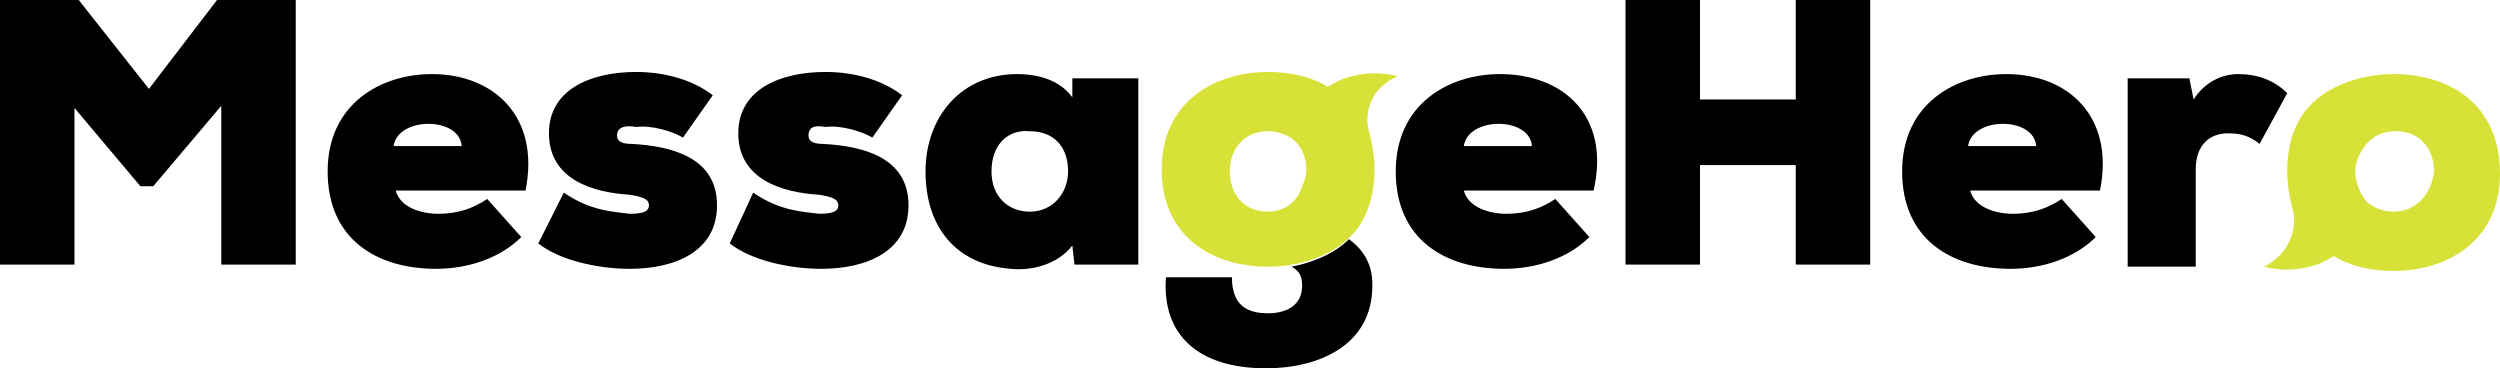
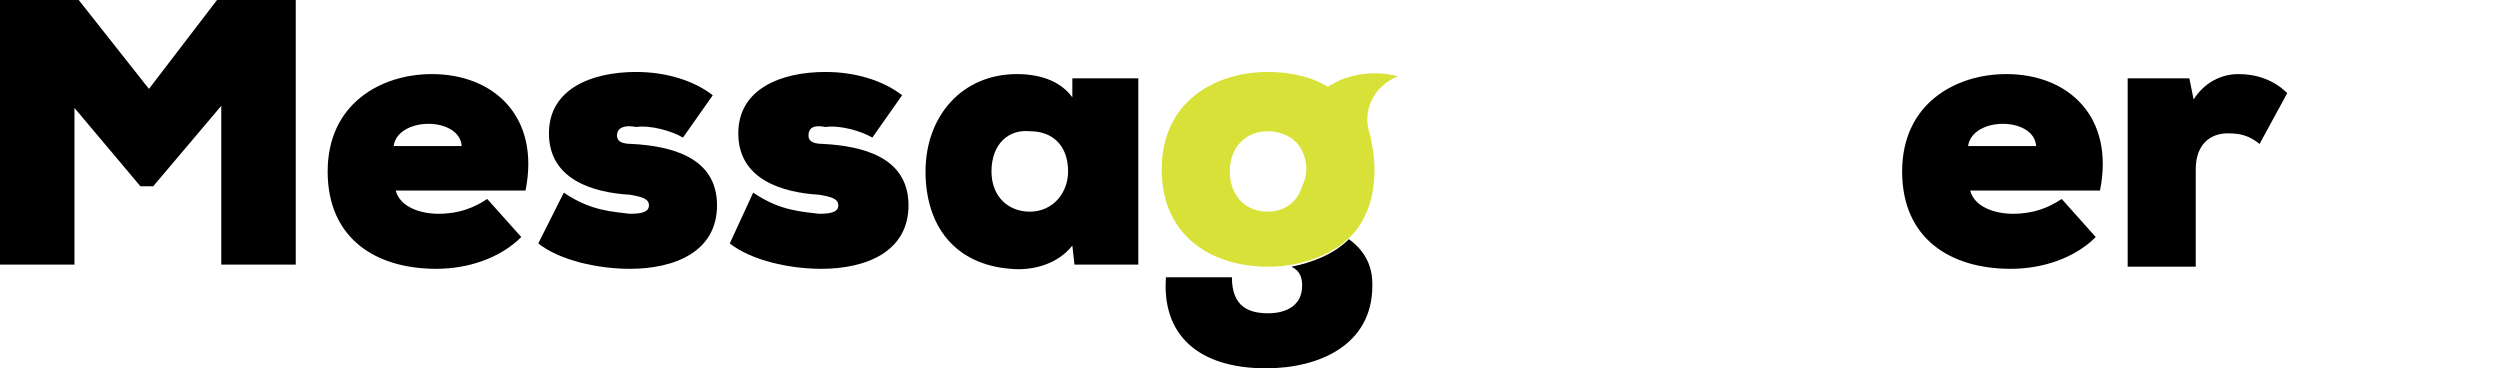
<svg xmlns="http://www.w3.org/2000/svg" width="224" height="33" viewBox="0 0 224 33" fill="none">
  <g clip-path="url(#clip0_15_41018)">
    <path d="M19.826 9.483L13.726 16.69H12.582L6.672 9.672V23.707H0V0H7.054L13.345 7.966L19.445 0H26.499V23.707H19.826V9.483Z" fill="black" />
    <path d="M47.088 17.069H35.459C35.84 18.586 37.746 19.155 39.272 19.155C41.178 19.155 42.512 18.586 43.656 17.827L46.706 21.241C44.8 23.138 41.941 24.086 39.081 24.086C33.743 24.086 29.358 21.431 29.358 15.362C29.358 9.293 34.124 6.638 38.7 6.638C44.228 6.638 48.422 10.431 47.088 17.069ZM41.369 13.086C41.178 10.431 35.65 10.431 35.268 13.086H41.369Z" fill="black" />
    <path d="M50.519 17.259C52.997 18.965 55.094 18.965 56.429 19.155C57.573 19.155 58.145 18.965 58.145 18.396C58.145 17.828 57.573 17.638 56.429 17.448C53.188 17.259 49.185 16.121 49.185 11.948C49.185 7.965 52.997 6.448 57.001 6.448C59.67 6.448 62.148 7.207 63.864 8.534L61.195 12.328C60.242 11.759 58.335 11.19 57.001 11.379C56.048 11.19 55.285 11.379 55.285 12.138C55.285 12.517 55.476 12.896 56.62 12.896C60.051 13.086 64.245 14.034 64.245 18.396C64.245 22.569 60.432 24.086 56.429 24.086C53.569 24.086 50.138 23.328 48.231 21.81L50.519 17.259Z" fill="black" />
    <path d="M67.486 17.259C69.964 18.965 72.061 18.965 73.395 19.155C74.539 19.155 75.111 18.965 75.111 18.396C75.111 17.828 74.539 17.638 73.395 17.448C70.155 17.259 66.151 16.121 66.151 11.948C66.151 7.965 69.964 6.448 73.967 6.448C76.636 6.448 79.115 7.207 80.83 8.534L78.161 12.328C77.208 11.759 75.302 11.19 73.967 11.379C73.014 11.19 72.442 11.379 72.442 12.138C72.442 12.517 72.633 12.896 73.777 12.896C77.208 13.086 81.402 14.034 81.402 18.396C81.402 22.569 77.59 24.086 73.586 24.086C70.727 24.086 67.295 23.328 65.389 21.81L67.486 17.259Z" fill="black" />
    <path d="M96.082 7.017H101.992V23.707H96.272L96.082 22C94.747 23.707 92.46 24.276 90.553 24.086C85.597 23.707 82.928 20.293 82.928 15.362C82.928 10.431 86.169 6.638 91.125 6.638C93.413 6.638 95.129 7.396 96.082 8.724V7.017ZM88.838 15.362C88.838 17.638 90.363 18.965 92.269 18.965C94.366 18.965 95.701 17.258 95.701 15.362C95.701 13.086 94.366 11.758 92.269 11.758C90.363 11.569 88.838 12.896 88.838 15.362Z" fill="black" />
    <path d="M122.962 25.604C122.962 30.914 118.196 33 113.43 33C107.329 33 104.088 29.966 104.47 24.845H110.379C110.379 27.5 111.905 28.069 113.62 28.069C115.336 28.069 116.671 27.311 116.671 25.604C116.671 24.845 116.48 24.276 115.717 23.897C117.624 23.517 119.53 22.759 120.865 21.431C122.962 22.948 122.962 24.845 122.962 25.604Z" fill="black" />
-     <path d="M142.788 17.069H131.159C131.54 18.586 133.447 19.155 134.972 19.155C136.878 19.155 138.213 18.586 139.356 17.827L142.407 21.241C140.5 23.138 137.641 24.086 134.781 24.086C129.443 24.086 125.059 21.431 125.059 15.362C125.059 9.293 129.825 6.638 134.4 6.638C140.119 6.638 144.313 10.431 142.788 17.069ZM137.259 13.086C137.069 10.431 131.54 10.431 131.159 13.086H137.259Z" fill="black" />
-     <path d="M160.899 23.707V14.793H152.32V23.707H145.647V0H152.32V8.914H160.899V0H167.571V23.707H160.899Z" fill="black" />
    <path d="M188.16 17.069H176.531C176.912 18.586 178.819 19.155 180.344 19.155C182.25 19.155 183.585 18.586 184.729 17.827L187.779 21.241C185.872 23.138 183.013 24.086 180.153 24.086C174.815 24.086 170.431 21.431 170.431 15.362C170.431 9.293 175.197 6.638 179.772 6.638C185.3 6.638 189.494 10.431 188.16 17.069ZM182.441 13.086C182.25 10.431 176.722 10.431 176.34 13.086H182.441Z" fill="black" />
    <path d="M196.167 7.017L196.548 8.914C197.502 7.396 199.027 6.638 200.552 6.638C202.268 6.638 203.793 7.207 204.937 8.345L202.458 12.896C201.505 12.138 200.742 11.948 199.599 11.948C198.074 11.948 196.739 12.896 196.739 15.172V23.896H190.639V7.017H196.167Z" fill="black" />
-     <path d="M214.468 6.638C211.418 6.638 208.177 7.776 206.461 10.052C205.508 11.379 204.936 13.086 204.936 15.362C204.936 16.5 205.127 17.448 205.317 18.396C206.08 20.483 204.936 22.948 202.839 23.896C204.364 24.276 205.889 24.276 207.605 23.707C208.177 23.517 208.749 23.138 209.13 22.948C210.655 23.896 212.561 24.276 214.468 24.276C219.234 24.276 224 21.62 224 15.552C224 9.293 219.424 6.638 214.468 6.638ZM214.468 18.965C213.515 18.965 212.561 18.586 211.989 18.017C211.418 17.258 211.036 16.31 211.036 15.362C211.036 14.793 211.227 14.224 211.418 13.845C211.99 12.707 212.943 11.758 214.658 11.758C216.946 11.758 218.09 13.465 218.09 15.362C217.899 17.258 216.565 18.965 214.468 18.965Z" fill="#D8E137" />
    <path d="M125.25 6.828C123.725 6.448 122.2 6.448 120.484 7.017C119.912 7.207 119.34 7.586 118.959 7.776C117.434 6.828 115.527 6.448 113.621 6.448C108.855 6.448 104.089 9.103 104.089 15.172C104.089 21.241 108.664 23.896 113.621 23.896C116.671 23.896 119.912 22.759 121.628 20.483C122.581 19.155 123.153 17.448 123.153 15.172C123.153 14.034 122.962 13.086 122.771 12.138C122.009 10.052 122.962 7.776 125.25 6.828ZM113.621 18.965C111.333 18.965 110.189 17.259 110.189 15.362C110.189 13.276 111.524 11.759 113.621 11.759C114.574 11.759 115.527 12.138 116.099 12.707C116.671 13.276 117.052 14.224 117.052 15.172C117.052 15.741 116.862 16.31 116.671 16.69C116.29 18.017 115.146 18.965 113.621 18.965Z" fill="#D8E137" />
  </g>
  <defs>
    <clipPath id="clip0_15_41018">
      <rect width="224" height="33" fill="white" />
    </clipPath>
  </defs>
</svg>